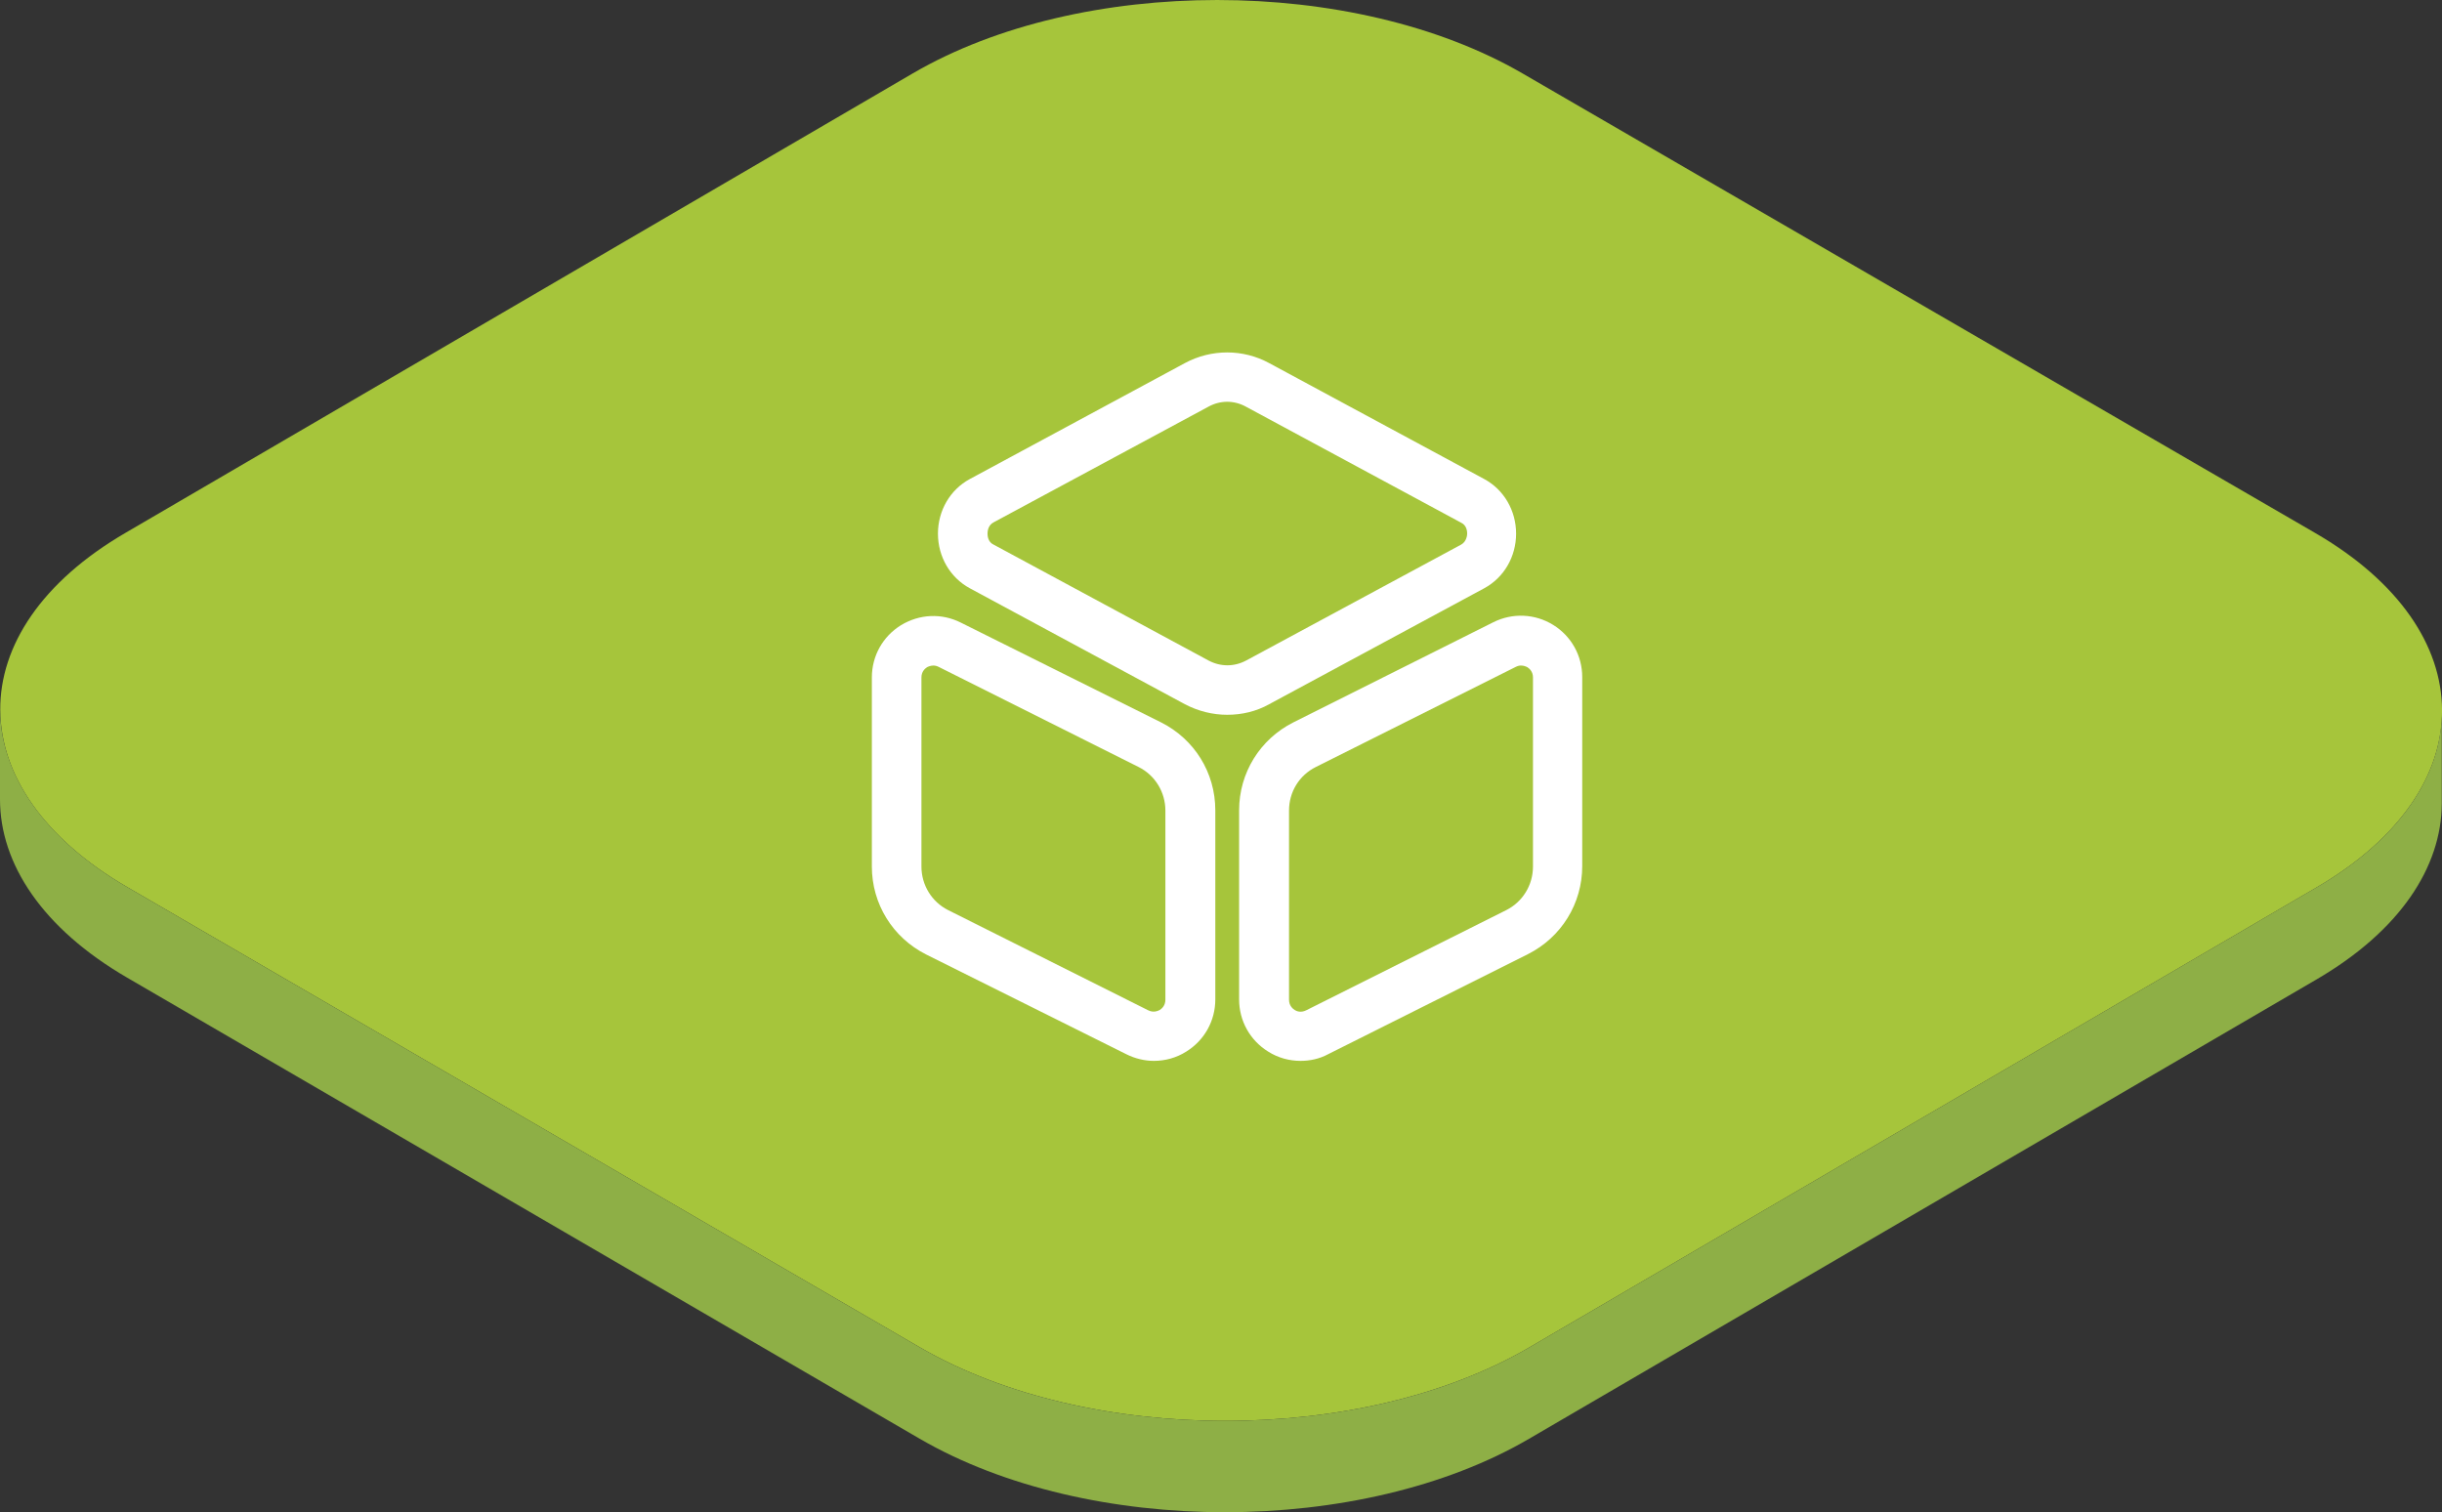
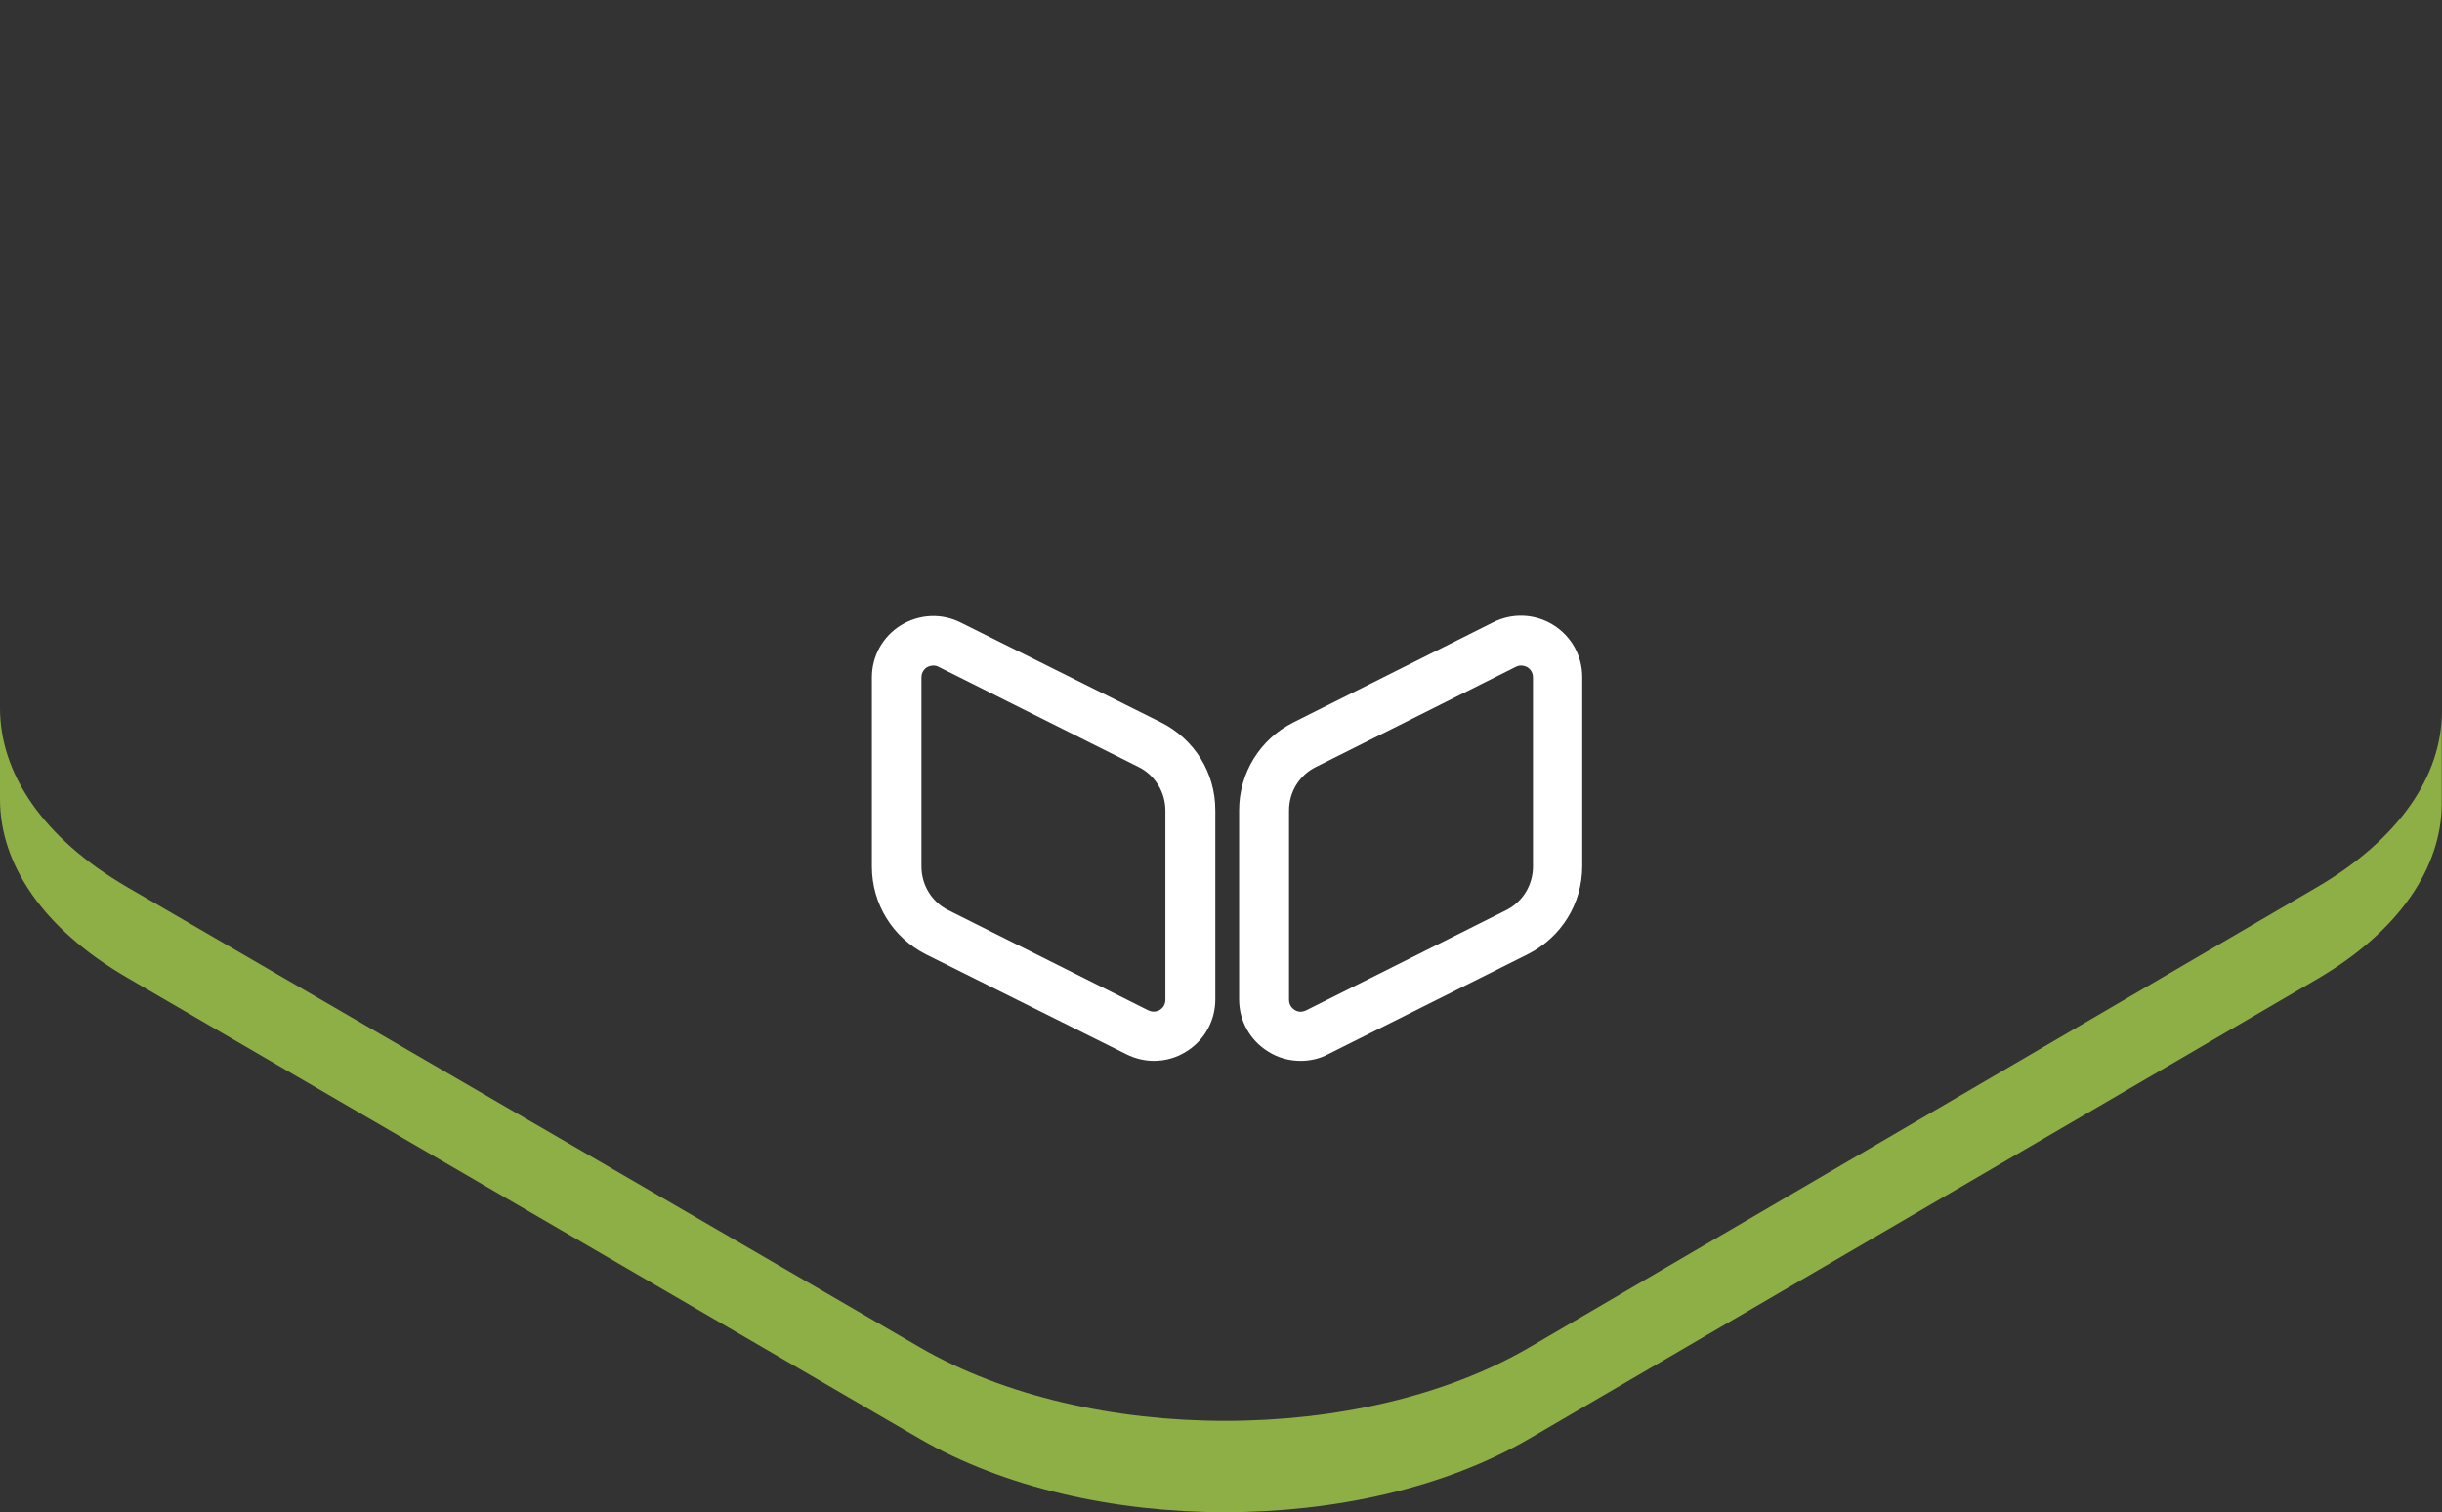
<svg xmlns="http://www.w3.org/2000/svg" width="197.0" height="122.0" viewBox="0.0 0.0 197.0 122.0" fill="none">
  <rect x="0.0" y="0.0" width="197.0" height="122.0" fill="#333333" stroke="none" />
  <g id="aws-build">
-     <path d="M186.743 42.983C200.36 50.869 200.433 63.674 186.908 71.578L123.376 108.702C109.852 116.606 87.849 116.606 74.214 108.702L10.278 71.578C-3.339 63.674 -3.412 50.869 10.131 42.983L73.645 5.914C87.169 -1.971 109.191 -1.971 122.807 5.914L186.743 42.983Z" fill="#A6C53B" />
-     <path d="M98.999 57.666C97.826 57.666 96.653 57.373 95.586 56.813L78.226 47.453C76.653 46.6 75.666 44.92 75.666 43.053C75.666 41.186 76.653 39.506 78.226 38.653L95.586 29.293C97.719 28.146 100.279 28.146 102.386 29.293L119.746 38.653C121.319 39.506 122.306 41.186 122.306 43.053C122.306 44.92 121.319 46.6 119.746 47.453L102.386 56.813C101.346 57.4 100.173 57.666 98.999 57.666ZM98.999 32.413C98.493 32.413 97.959 32.546 97.479 32.813L80.146 42.146C79.693 42.386 79.666 42.893 79.666 43.053C79.666 43.213 79.693 43.72 80.146 43.933L97.506 53.293C98.466 53.8 99.559 53.8 100.519 53.293L117.879 43.933C118.306 43.693 118.359 43.186 118.359 43.053C118.359 42.893 118.333 42.386 117.879 42.173L100.519 32.813C100.039 32.546 99.506 32.413 98.999 32.413Z" fill="white" />
    <path d="M93.081 85.587C92.334 85.587 91.561 85.4 90.867 85.053L74.707 77C72.014 75.64 70.334 72.92 70.334 69.907V54.654C70.334 52.92 71.214 51.347 72.681 50.44C74.174 49.533 75.961 49.453 77.507 50.227L93.667 58.28C96.361 59.64 98.041 62.334 98.041 65.374V80.627C98.041 82.36 97.161 83.933 95.694 84.84C94.894 85.347 93.987 85.587 93.081 85.587ZM75.294 53.694C75.081 53.694 74.894 53.773 74.787 53.827C74.627 53.934 74.334 54.173 74.334 54.654V69.907C74.334 71.4 75.161 72.76 76.494 73.427L92.627 81.507C93.054 81.72 93.401 81.56 93.561 81.48C93.721 81.374 94.014 81.133 94.014 80.653V65.4C94.014 63.907 93.187 62.547 91.854 61.88L75.721 53.8C75.561 53.72 75.427 53.694 75.294 53.694Z" fill="white" />
    <path d="M104.921 85.587C104.014 85.587 103.108 85.347 102.308 84.84C100.841 83.933 99.961 82.36 99.961 80.627V65.373C99.961 62.36 101.641 59.64 104.334 58.28L120.468 50.2C122.014 49.427 123.828 49.507 125.294 50.413C126.761 51.32 127.641 52.893 127.641 54.627V69.88C127.641 72.893 125.961 75.613 123.268 76.973L107.134 85.053C106.441 85.427 105.668 85.587 104.921 85.587ZM122.708 53.693C122.574 53.693 122.441 53.72 122.281 53.8L106.148 61.88C104.814 62.547 103.988 63.88 103.988 65.4V80.653C103.988 81.133 104.281 81.373 104.441 81.48C104.601 81.587 104.948 81.72 105.374 81.507L121.508 73.427C122.841 72.76 123.668 71.4 123.668 69.907V54.653C123.668 54.173 123.374 53.933 123.214 53.827C123.108 53.773 122.921 53.693 122.708 53.693Z" fill="white" />
    <path d="M186.907 71.578L123.375 108.702C109.85 116.606 87.847 116.606 74.212 108.702L10.277 71.578C3.432 67.598 0 62.384 0 57.115V64.484C0 69.68 3.413 74.894 10.258 78.874L74.194 116.072C87.81 123.976 109.832 123.976 123.357 116.072L186.87 79.021C193.605 75.097 196.963 69.956 196.982 64.816V57.446C196.982 62.513 193.623 67.653 186.907 71.578Z" fill="#8EAF46" />
  </g>
</svg>